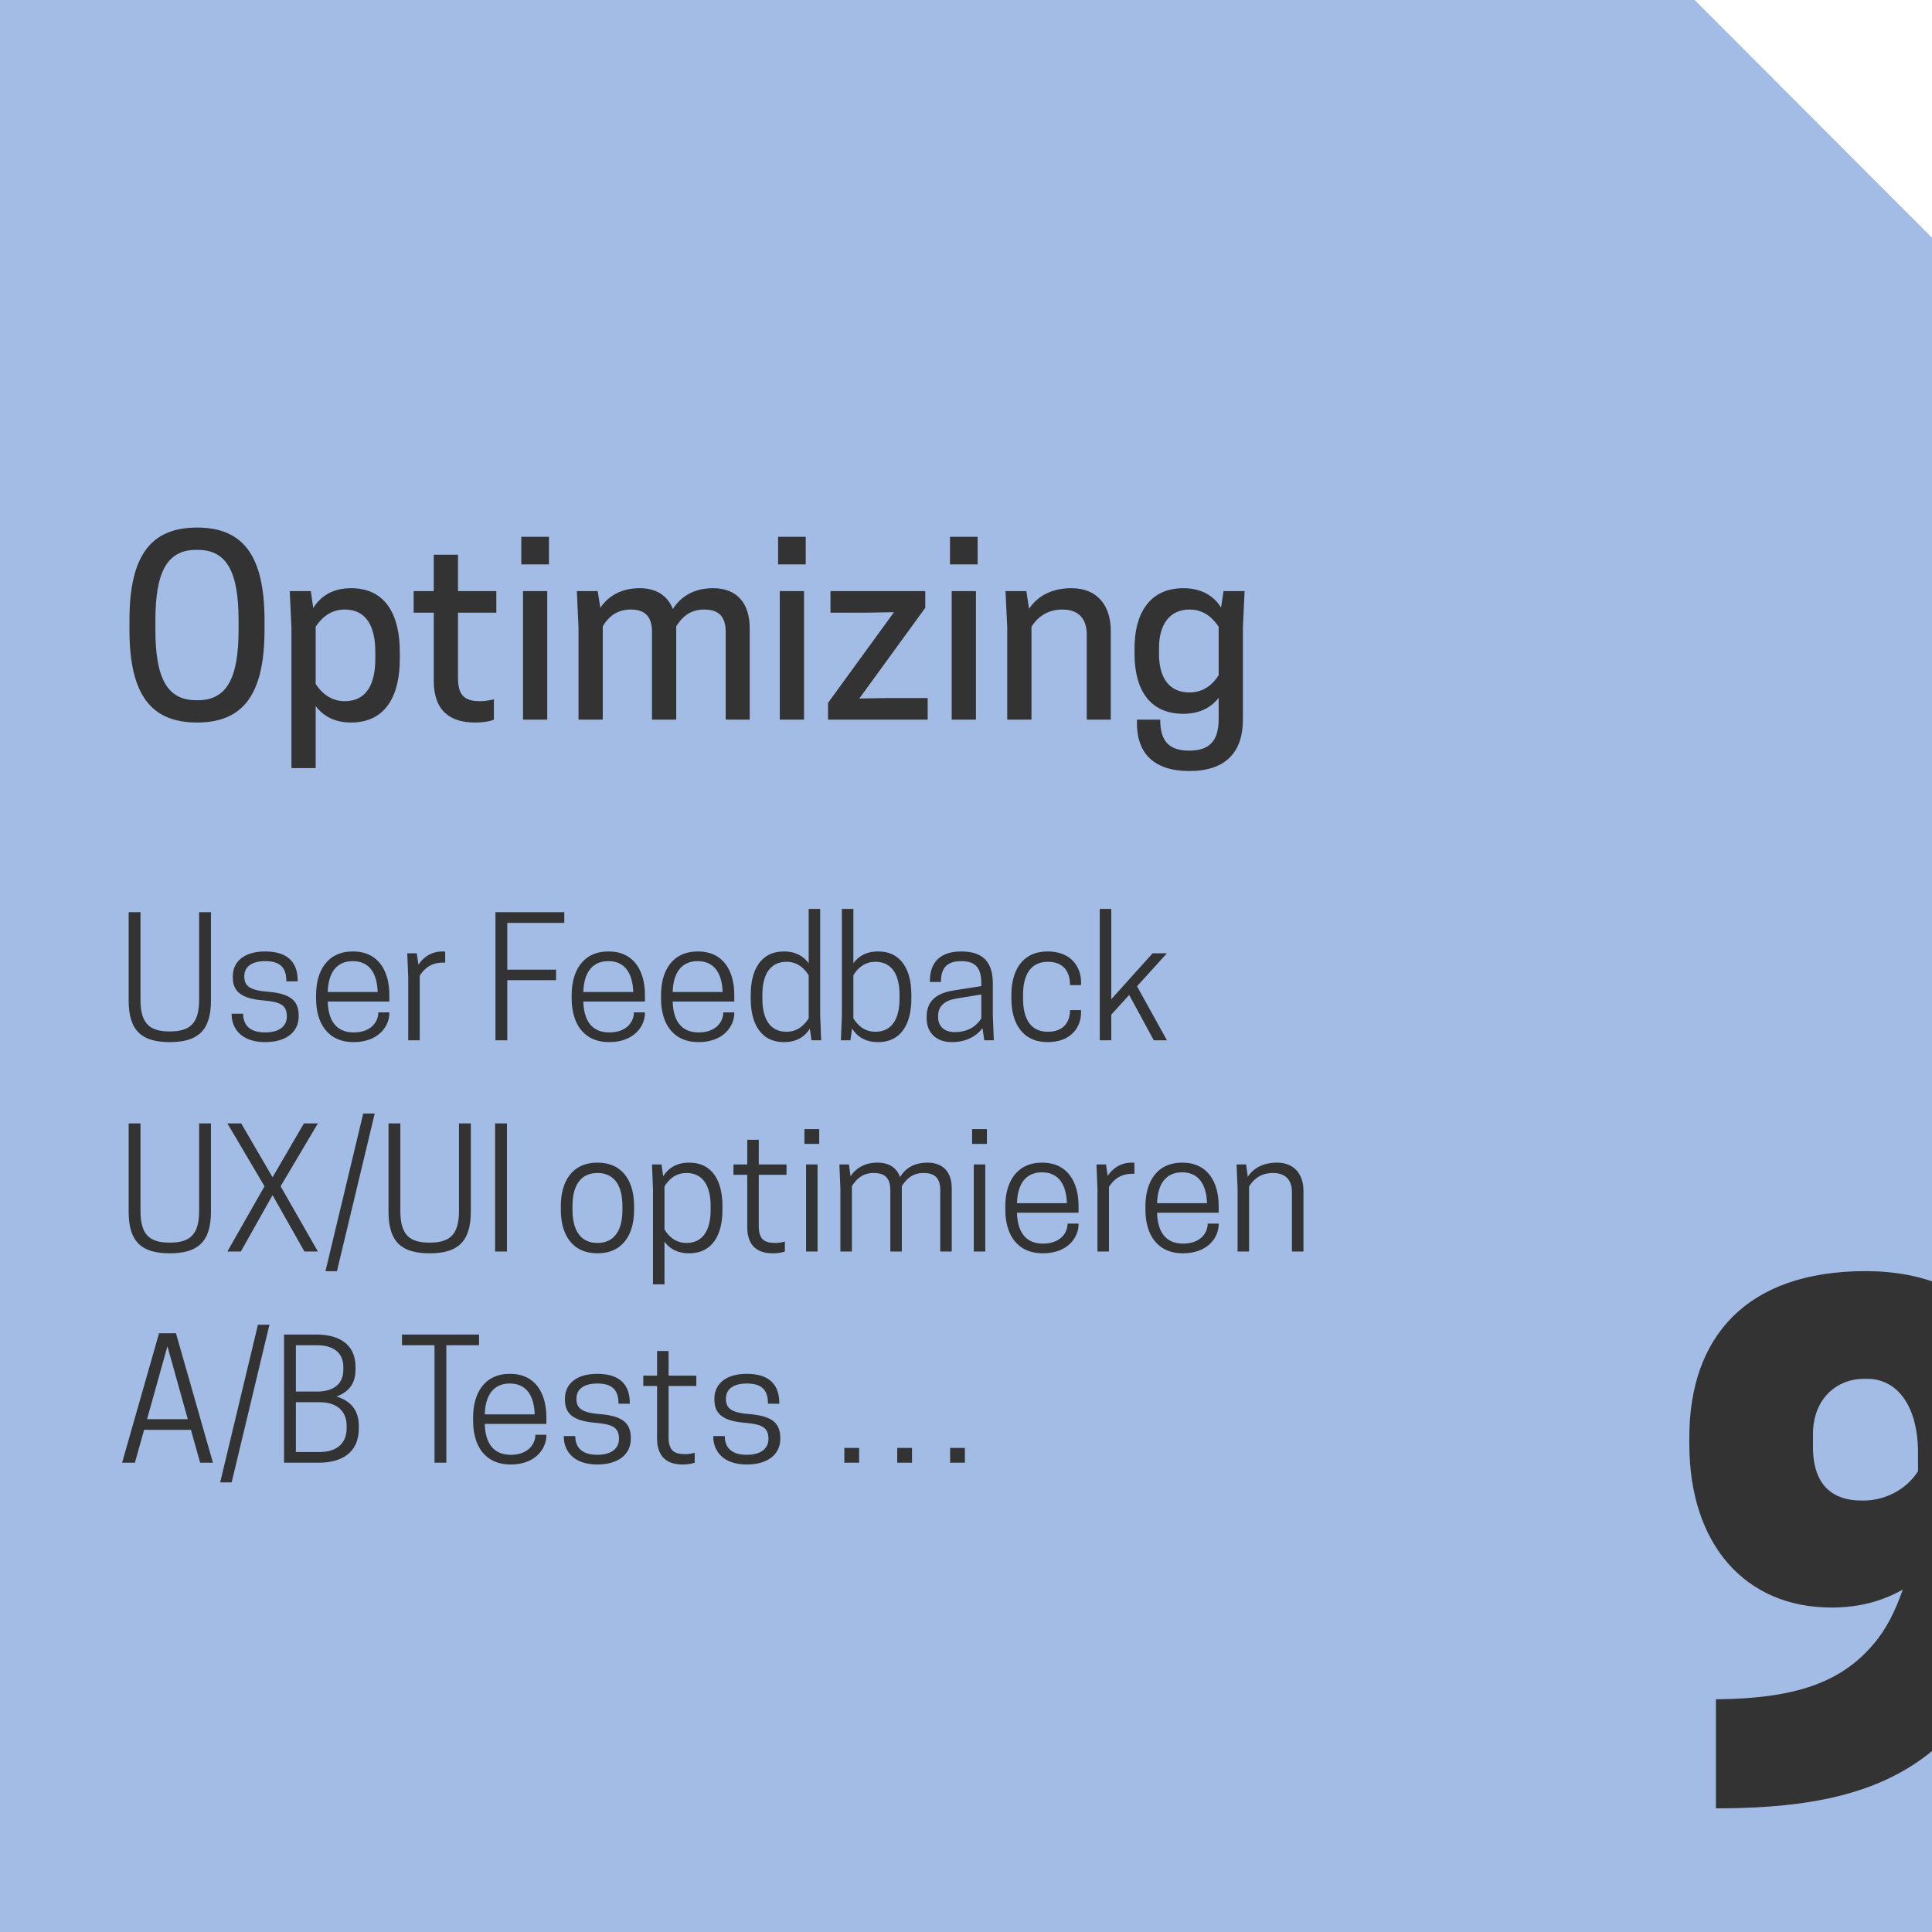
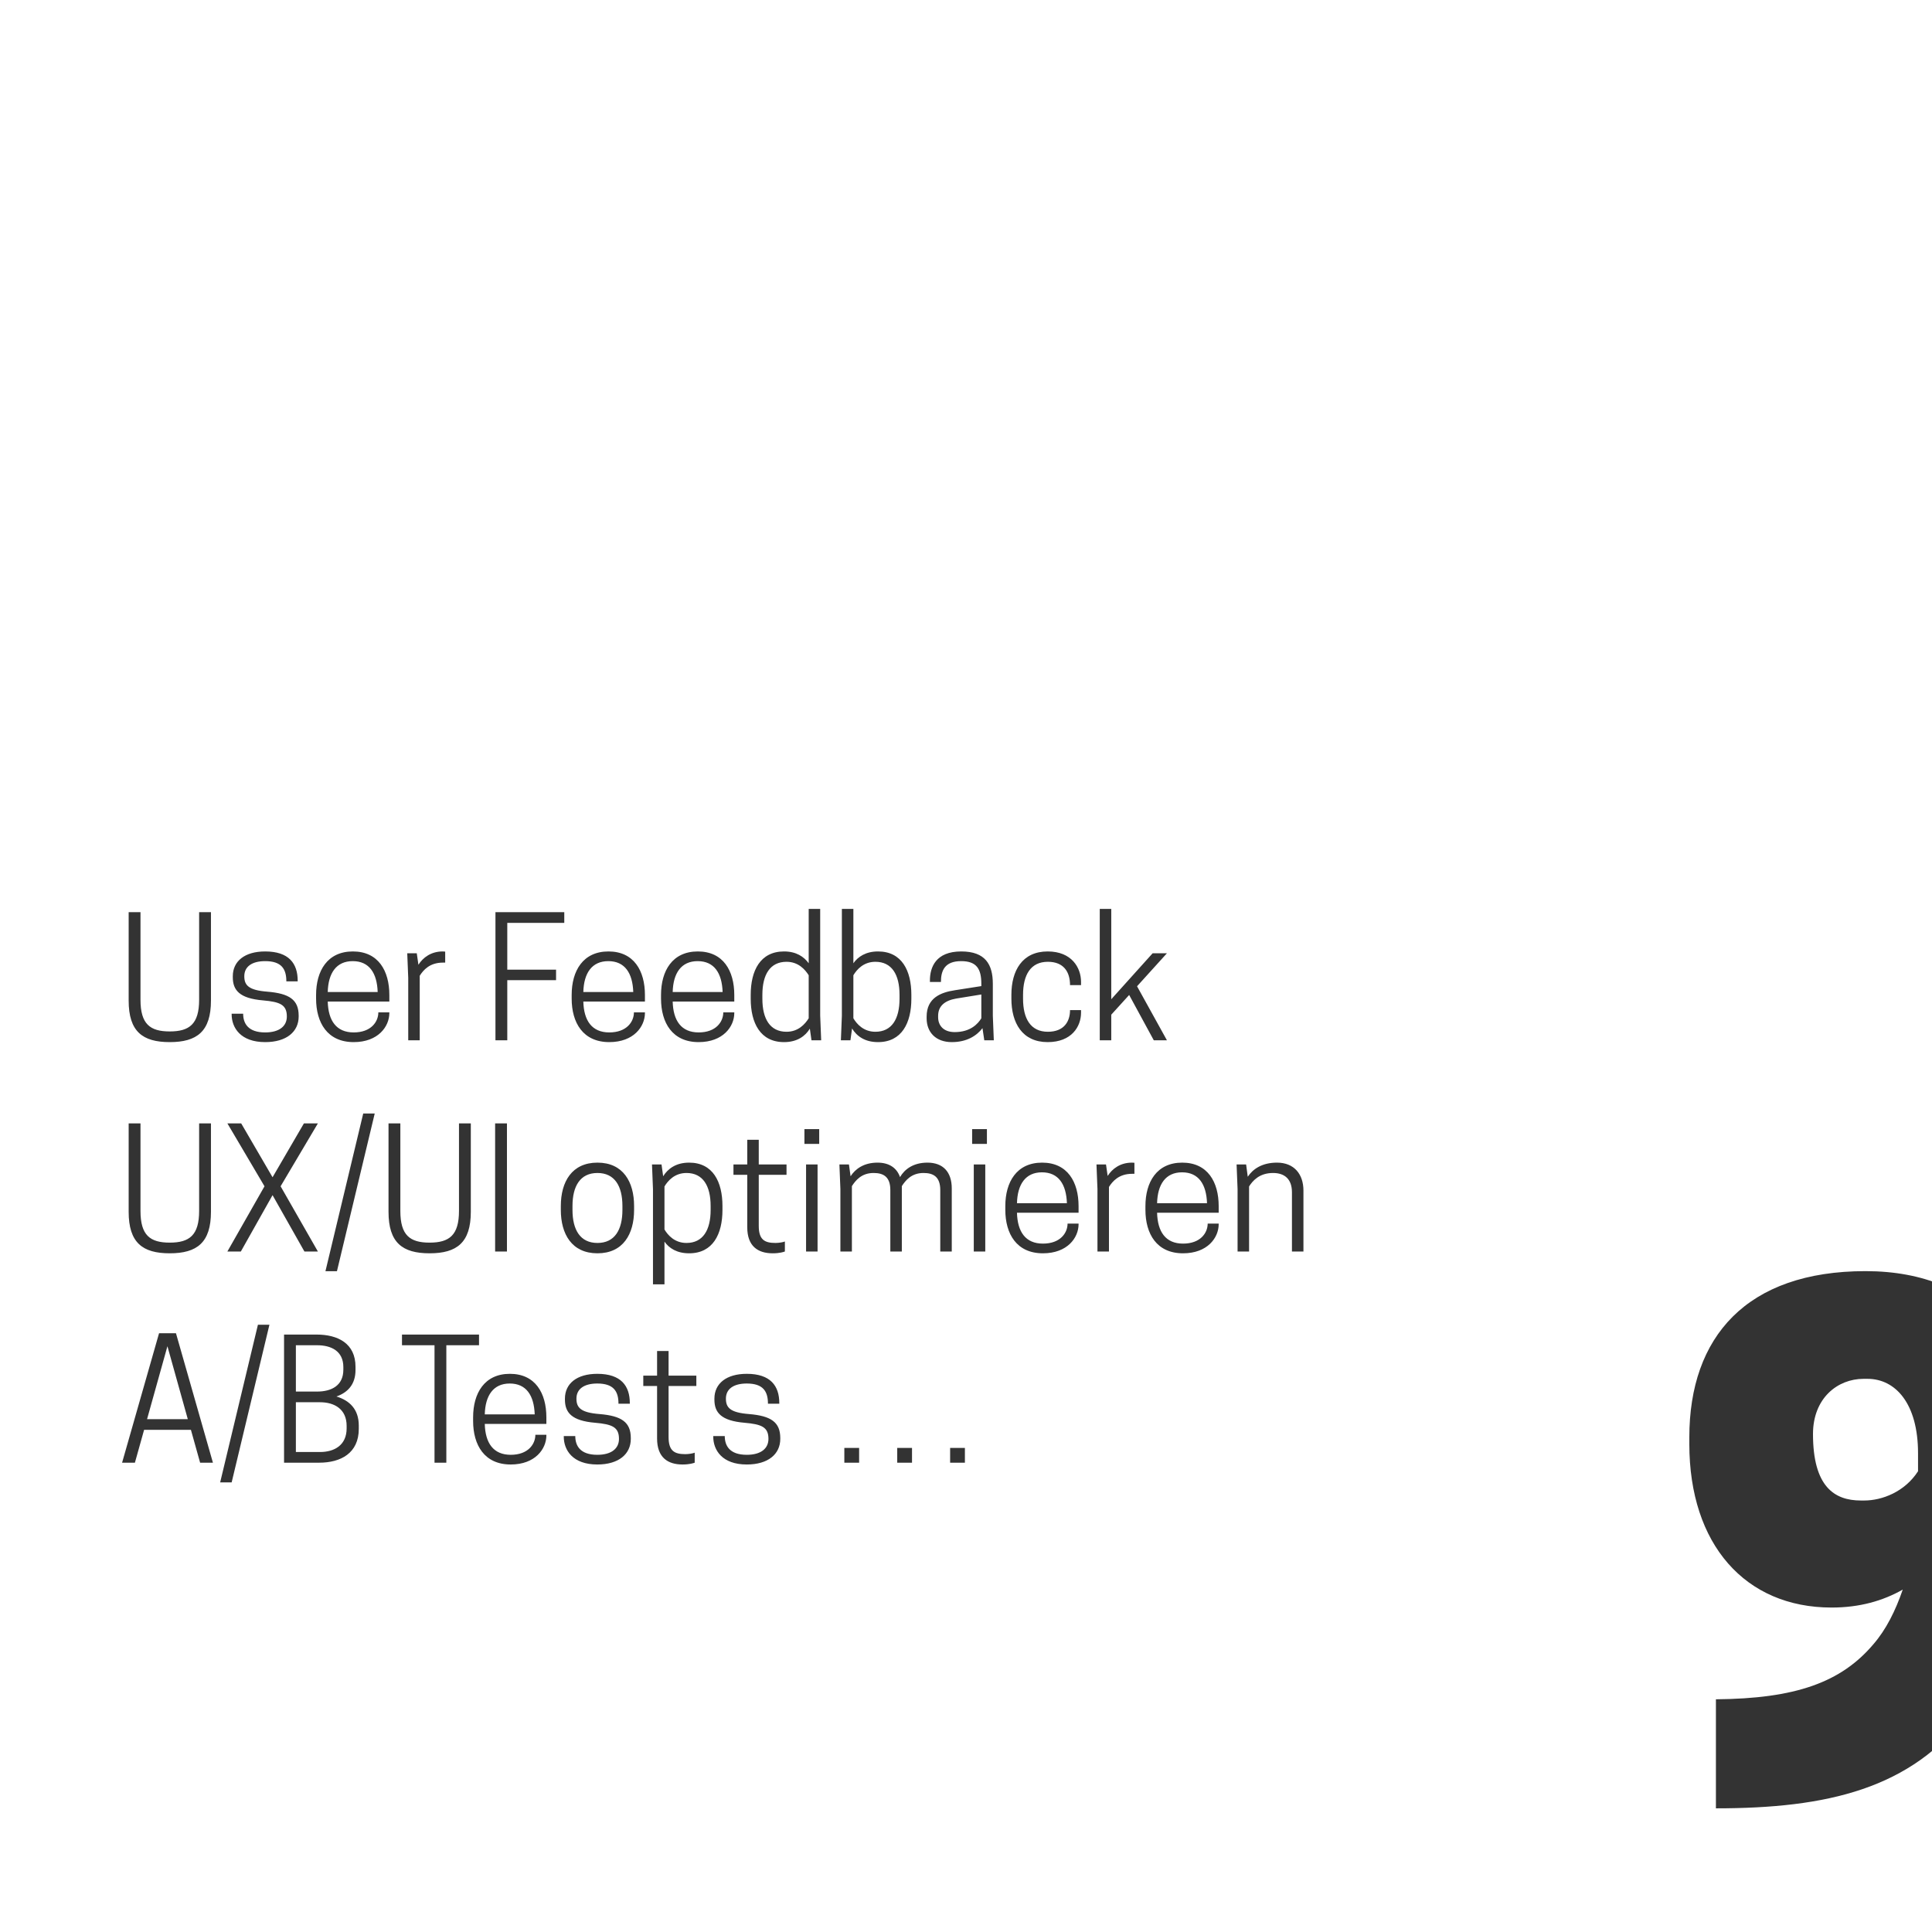
<svg xmlns="http://www.w3.org/2000/svg" width="247px" height="247px" viewBox="0 0 247 247" version="1.1">
  <title>Optimizing Vector</title>
  <desc>Created with Sketch.</desc>
  <g id="Optimizing-Vector" stroke="none" stroke-width="1" fill="none" fill-rule="evenodd">
-     <polygon id="Path-2" fill="#A3BCE5" fill-rule="nonzero" points="0 0 216.652 0 247 30.393 247 247 0 247" />
-     <path d="M25.199,92.372 C19.371,92.372 16.55,88.9 16.55,80.53 L16.55,79.29 C16.55,70.92 19.371,67.448 25.199,67.448 C30.996,67.448 33.817,70.92 33.817,79.29 L33.817,80.53 C33.817,88.9 30.996,92.372 25.199,92.372 Z M25.075,89.52 L25.292,89.52 C29.012,89.52 30.5,86.668 30.5,80.53 L30.5,79.29 C30.5,73.152 29.012,70.3 25.292,70.3 L25.075,70.3 C21.355,70.3 19.867,73.152 19.867,79.29 L19.867,80.53 C19.867,86.668 21.355,89.52 25.075,89.52 Z M44.884,92.372 C42.683,92.372 41.257,91.473 40.358,90.264 L40.358,98.2 L37.258,98.2 L37.258,80.22 L37.041,75.57 L39.738,75.57 L40.048,77.74 C40.916,76.314 42.435,75.198 44.884,75.198 C49.379,75.198 51.115,78.732 51.115,83.351 L51.115,84.219 C51.115,88.838 49.379,92.372 44.884,92.372 Z M40.358,80.127 L40.358,87.443 C40.947,88.342 42.094,89.644 44.078,89.644 C46.775,89.644 47.984,87.567 47.984,84.219 L47.984,83.351 C47.984,80.003 46.775,77.926 44.078,77.926 C42.094,77.926 40.947,79.228 40.358,80.127 Z M58.555,75.57 L63.453,75.57 L63.453,78.329 L58.555,78.329 L58.555,86.699 C58.555,89.086 59.578,89.644 61.438,89.644 C62.089,89.644 62.895,89.489 63.143,89.396 L63.143,92 C62.895,92.124 62.089,92.372 60.725,92.372 C57.625,92.372 55.455,90.946 55.455,87.04 L55.455,78.329 L52.882,78.329 L52.882,75.57 L55.455,75.57 L55.455,70.92 L58.555,70.92 L58.555,75.57 Z M66.863,92 L66.863,75.57 L69.963,75.57 L69.963,92 L66.863,92 Z M70.18,68.626 L70.18,72.16 L66.646,72.16 L66.646,68.626 L70.18,68.626 Z M95.848,92 L92.779,92 L92.779,80.778 C92.779,78.67 91.725,77.926 90.02,77.926 C88.036,77.926 87.044,79.135 86.455,80.065 L86.455,92 L83.355,92 L83.355,80.778 C83.355,78.67 82.301,77.926 80.627,77.926 C78.643,77.926 77.62,79.135 77.062,80.065 L77.062,92 L73.962,92 L73.962,80.22 L73.745,75.57 L76.411,75.57 L76.752,77.709 C77.682,76.314 79.294,75.198 81.774,75.198 C83.944,75.198 85.37,76.19 86.021,77.864 C86.951,76.376 88.594,75.198 91.167,75.198 C94.298,75.198 95.848,77.213 95.848,80.313 L95.848,92 Z M99.692,92 L99.692,75.57 L102.792,75.57 L102.792,92 L99.692,92 Z M103.009,68.626 L103.009,72.16 L99.475,72.16 L99.475,68.626 L103.009,68.626 Z M105.861,89.861 L114.293,78.267 L110.697,78.329 L106.171,78.329 L106.171,75.57 L118.292,75.57 L118.292,77.709 L109.86,89.303 L113.456,89.241 L118.602,89.241 L118.602,92 L105.861,92 L105.861,89.861 Z M121.671,92 L121.671,75.57 L124.771,75.57 L124.771,92 L121.671,92 Z M124.988,68.626 L124.988,72.16 L121.454,72.16 L121.454,68.626 L124.988,68.626 Z M142.007,92 L138.938,92 L138.938,81.119 C138.938,79.073 137.853,77.926 135.838,77.926 C133.606,77.926 132.428,79.228 131.87,80.127 L131.87,92 L128.77,92 L128.77,80.22 L128.553,75.57 L131.219,75.57 L131.56,77.833 C132.552,76.345 134.288,75.198 136.985,75.198 C140.426,75.198 142.007,77.585 142.007,80.623 L142.007,92 Z M155.802,91.907 L155.802,89.21 C154.903,90.388 153.446,91.256 151.276,91.256 C146.843,91.256 145.045,87.97 145.045,83.599 L145.045,82.855 C145.045,78.639 146.843,75.198 151.276,75.198 C153.725,75.198 155.244,76.283 156.112,77.678 L156.422,75.57 L159.119,75.57 L158.902,80.22 L158.902,92 C158.902,95.968 156.887,98.572 152.051,98.572 C147.06,98.572 145.355,95.844 145.355,92.496 L145.355,92 L148.331,92 C148.331,94.573 149.292,95.968 152.02,95.968 C154.717,95.968 155.802,94.635 155.802,91.907 Z M155.802,80.127 C155.213,79.228 154.066,77.926 152.082,77.926 C149.478,77.926 148.176,79.91 148.176,82.855 L148.176,83.599 C148.176,86.668 149.478,88.528 152.082,88.528 C154.066,88.528 155.213,87.257 155.802,86.327 L155.802,80.127 Z" id="Optimizing" fill="#333333" fill-rule="nonzero" />
-     <path d="M219.375,231.19 L219.375,217.25 C229.49,217.165 235.355,215.125 239.52,210.195 C241.135,208.325 242.325,205.945 243.26,203.225 C240.71,204.67 237.735,205.52 234.165,205.52 C223.115,205.52 215.975,197.445 215.975,184.61 L215.975,183.76 C215.975,170.925 223.285,162.51 238.5,162.51 C253.46,162.51 261.025,172.625 261.025,187.16 L261.025,188.35 C261.025,198.89 258.73,209.515 251.675,218.95 C244.365,228.725 233.57,231.19 219.375,231.19 Z M238.33,191.835 C240.625,191.835 243.515,190.73 245.215,188.095 L245.215,185.8 C245.215,179.425 242.325,176.28 238.755,176.28 L238.245,176.28 C234.93,176.28 231.785,178.745 231.785,183.335 L231.785,185.035 C231.785,190.05 234.505,191.835 237.905,191.835 L238.33,191.835 Z" id="9" fill="#333333" fill-rule="nonzero" />
+     <path d="M219.375,231.19 L219.375,217.25 C229.49,217.165 235.355,215.125 239.52,210.195 C241.135,208.325 242.325,205.945 243.26,203.225 C240.71,204.67 237.735,205.52 234.165,205.52 C223.115,205.52 215.975,197.445 215.975,184.61 L215.975,183.76 C215.975,170.925 223.285,162.51 238.5,162.51 C253.46,162.51 261.025,172.625 261.025,187.16 L261.025,188.35 C261.025,198.89 258.73,209.515 251.675,218.95 C244.365,228.725 233.57,231.19 219.375,231.19 Z M238.33,191.835 C240.625,191.835 243.515,190.73 245.215,188.095 L245.215,185.8 C245.215,179.425 242.325,176.28 238.755,176.28 L238.245,176.28 C234.93,176.28 231.785,178.745 231.785,183.335 C231.785,190.05 234.505,191.835 237.905,191.835 L238.33,191.835 Z" id="9" fill="#333333" fill-rule="nonzero" />
    <path d="M21.699,133.231 C18.213,133.231 16.449,131.866 16.449,127.918 L16.449,116.62 L17.961,116.62 L17.961,127.813 C17.961,130.921 19.179,131.866 21.699,131.866 C24.219,131.866 25.458,130.921 25.458,127.813 L25.458,116.62 L26.97,116.62 L26.97,127.918 C26.97,131.866 25.185,133.231 21.699,133.231 Z M33.9,131.992 C35.706,131.992 36.672,131.194 36.672,129.955 C36.672,128.443 35.79,128.086 33.627,127.897 C30.624,127.645 29.763,126.595 29.763,124.936 L29.763,124.81 C29.763,122.878 31.296,121.639 33.9,121.639 C36.945,121.639 38.058,123.193 38.058,125.377 L38.058,125.461 L36.609,125.461 C36.609,123.865 35.979,122.878 33.9,122.878 C32.22,122.878 31.233,123.571 31.233,124.81 C31.233,125.965 31.779,126.595 34.194,126.784 C36.987,127.015 38.184,127.813 38.184,129.85 L38.184,129.955 C38.184,131.887 36.651,133.231 33.9,133.231 C30.75,133.231 29.616,131.383 29.616,129.682 L29.616,129.598 L31.086,129.598 C31.086,130.816 31.695,131.992 33.9,131.992 Z M49.776,128.044 L41.901,128.044 C41.964,130.48 42.993,131.992 45.219,131.992 C47.445,131.992 48.369,130.627 48.369,129.43 L49.776,129.43 L49.776,129.514 C49.776,131.236 48.348,133.231 45.219,133.231 C41.859,133.231 40.41,130.753 40.41,127.666 L40.41,127.204 C40.41,124.117 41.859,121.639 45.114,121.639 C48.369,121.639 49.776,124.117 49.776,127.204 L49.776,128.044 Z M45.093,122.878 C42.993,122.878 41.964,124.411 41.901,126.826 L48.285,126.826 C48.201,124.411 47.214,122.878 45.093,122.878 Z M56.601,121.639 C56.748,121.639 56.895,121.66 56.916,121.66 L56.916,123.067 L56.622,123.067 C54.942,123.067 54.123,124.012 53.661,124.747 L53.661,133 L52.191,133 L52.191,125.02 L52.065,121.87 L53.283,121.87 L53.493,123.34 C54.081,122.416 55.11,121.639 56.601,121.639 Z M63.342,116.62 L72.141,116.62 L72.141,117.985 L64.854,117.985 L64.854,123.97 L71.091,123.97 L71.091,125.314 L64.854,125.314 L64.854,133 L63.342,133 L63.342,116.62 Z M82.452,128.044 L74.577,128.044 C74.64,130.48 75.669,131.992 77.895,131.992 C80.121,131.992 81.045,130.627 81.045,129.43 L82.452,129.43 L82.452,129.514 C82.452,131.236 81.024,133.231 77.895,133.231 C74.535,133.231 73.086,130.753 73.086,127.666 L73.086,127.204 C73.086,124.117 74.535,121.639 77.79,121.639 C81.045,121.639 82.452,124.117 82.452,127.204 L82.452,128.044 Z M77.769,122.878 C75.669,122.878 74.64,124.411 74.577,126.826 L80.961,126.826 C80.877,124.411 79.89,122.878 77.769,122.878 Z M93.876,128.044 L86.001,128.044 C86.064,130.48 87.093,131.992 89.319,131.992 C91.545,131.992 92.469,130.627 92.469,129.43 L93.876,129.43 L93.876,129.514 C93.876,131.236 92.448,133.231 89.319,133.231 C85.959,133.231 84.51,130.753 84.51,127.666 L84.51,127.204 C84.51,124.117 85.959,121.639 89.214,121.639 C92.469,121.639 93.876,124.117 93.876,127.204 L93.876,128.044 Z M89.193,122.878 C87.093,122.878 86.064,124.411 86.001,126.826 L92.385,126.826 C92.301,124.411 91.314,122.878 89.193,122.878 Z M100.239,121.639 C101.793,121.639 102.78,122.311 103.389,123.151 L103.389,116.2 L104.859,116.2 L104.859,129.85 L104.985,133 L103.746,133 L103.536,131.509 C102.969,132.454 101.919,133.231 100.239,133.231 C97.194,133.231 95.976,130.774 95.976,127.687 L95.976,127.183 C95.976,124.096 97.194,121.639 100.239,121.639 Z M100.554,131.908 C102.066,131.908 102.927,130.921 103.389,130.186 L103.389,124.684 C102.927,123.949 102.066,122.962 100.554,122.962 C98.454,122.962 97.467,124.6 97.467,127.183 L97.467,127.687 C97.467,130.27 98.454,131.908 100.554,131.908 Z M109.101,116.2 L109.101,123.151 C109.689,122.311 110.697,121.639 112.251,121.639 C115.296,121.639 116.514,124.096 116.514,127.183 L116.514,127.687 C116.514,130.774 115.296,133.231 112.251,133.231 C110.55,133.231 109.521,132.454 108.933,131.488 L108.723,133 L107.505,133 L107.631,129.85 L107.631,116.2 L109.101,116.2 Z M109.101,124.684 L109.101,130.186 C109.542,130.921 110.403,131.908 111.915,131.908 C114.015,131.908 115.002,130.27 115.002,127.687 L115.002,127.183 C115.002,124.6 114.015,122.962 111.915,122.962 C110.403,122.962 109.542,123.949 109.101,124.684 Z M125.838,133 L125.607,131.446 C124.872,132.412 123.612,133.231 121.68,133.231 C119.643,133.231 118.467,131.971 118.467,130.186 L118.467,129.976 C118.467,127.561 120.294,126.868 122.1,126.595 L125.46,126.07 L125.46,125.776 C125.46,123.865 124.851,122.878 122.877,122.878 C120.777,122.878 120.294,124.096 120.294,125.545 L118.887,125.545 L118.887,125.356 C118.887,123.676 119.622,121.639 122.898,121.639 C125.985,121.639 126.93,123.319 126.93,125.776 L126.93,129.85 L127.056,133 L125.838,133 Z M122.058,131.95 C124.116,131.95 125.061,130.837 125.46,130.186 L125.46,127.141 L122.226,127.666 C120.798,127.918 119.937,128.611 119.937,129.871 L119.937,130.06 C119.937,131.047 120.567,131.95 122.058,131.95 Z M130.794,127.687 C130.794,130.228 131.76,131.908 133.965,131.908 C136.044,131.908 136.8,130.585 136.8,129.136 L138.207,129.136 L138.207,129.472 C138.207,131.236 137.01,133.231 133.944,133.231 C130.689,133.231 129.303,130.774 129.303,127.687 L129.303,127.183 C129.303,124.096 130.689,121.639 133.944,121.639 C137.01,121.639 138.207,123.718 138.207,125.524 L138.207,125.944 L136.8,125.944 C136.8,124.243 135.981,122.962 133.965,122.962 C131.76,122.962 130.794,124.642 130.794,127.183 L130.794,127.687 Z M140.601,133 L140.601,116.2 L142.071,116.2 L142.071,127.75 L147.363,121.87 L149.19,121.87 L145.368,126.091 L149.19,133 L147.51,133 L144.36,127.204 L142.071,129.724 L142.071,133 L140.601,133 Z M21.699,160.231 C18.213,160.231 16.449,158.866 16.449,154.918 L16.449,143.62 L17.961,143.62 L17.961,154.813 C17.961,157.921 19.179,158.866 21.699,158.866 C24.219,158.866 25.458,157.921 25.458,154.813 L25.458,143.62 L26.97,143.62 L26.97,154.918 C26.97,158.866 25.185,160.231 21.699,160.231 Z M29.07,160 L33.816,151.663 L29.07,143.62 L30.834,143.62 L34.845,150.508 L38.856,143.62 L40.641,143.62 L35.874,151.663 L40.641,160 L38.919,160 L34.845,152.797 L30.792,160 L29.07,160 Z M47.907,142.36 L43.077,162.52 L41.607,162.52 L46.437,142.36 L47.907,142.36 Z M54.921,160.231 C51.435,160.231 49.671,158.866 49.671,154.918 L49.671,143.62 L51.183,143.62 L51.183,154.813 C51.183,157.921 52.401,158.866 54.921,158.866 C57.441,158.866 58.68,157.921 58.68,154.813 L58.68,143.62 L60.192,143.62 L60.192,154.918 C60.192,158.866 58.407,160.231 54.921,160.231 Z M64.812,143.62 L64.812,160 L63.3,160 L63.3,143.62 L64.812,143.62 Z M76.383,160.231 C73.107,160.231 71.7,157.774 71.7,154.687 L71.7,154.183 C71.7,151.096 73.107,148.639 76.383,148.639 C79.659,148.639 81.066,151.096 81.066,154.183 L81.066,154.687 C81.066,157.774 79.659,160.231 76.383,160.231 Z M76.383,158.908 C78.588,158.908 79.575,157.228 79.575,154.687 L79.575,154.183 C79.575,151.642 78.588,149.962 76.383,149.962 C74.178,149.962 73.191,151.642 73.191,154.183 L73.191,154.687 C73.191,157.228 74.178,158.908 76.383,158.908 Z M88.101,160.231 C86.547,160.231 85.539,159.58 84.951,158.74 L84.951,164.2 L83.481,164.2 L83.481,152.02 L83.355,148.87 L84.573,148.87 L84.783,150.382 C85.371,149.437 86.4,148.639 88.101,148.639 C91.146,148.639 92.364,151.096 92.364,154.183 L92.364,154.687 C92.364,157.774 91.146,160.231 88.101,160.231 Z M84.951,151.684 L84.951,157.186 C85.392,157.921 86.253,158.908 87.765,158.908 C89.865,158.908 90.852,157.27 90.852,154.687 L90.852,154.183 C90.852,151.6 89.865,149.962 87.765,149.962 C86.253,149.962 85.392,150.949 84.951,151.684 Z M97.005,148.87 L100.554,148.87 L100.554,150.193 L97.005,150.193 L97.005,156.724 C97.005,158.488 97.74,158.908 99.147,158.908 C99.609,158.908 100.176,158.803 100.344,158.719 L100.344,160 C100.176,160.063 99.672,160.231 98.79,160.231 C96.9,160.231 95.535,159.328 95.535,156.913 L95.535,150.193 L93.771,150.193 L93.771,148.87 L95.535,148.87 L95.535,145.72 L97.005,145.72 L97.005,148.87 Z M103.053,160 L103.053,148.87 L104.523,148.87 L104.523,160 L103.053,160 Z M104.733,144.355 L104.733,146.245 L102.843,146.245 L102.843,144.355 L104.733,144.355 Z M121.68,160 L120.21,160 L120.21,152.146 C120.21,150.445 119.328,149.962 118.068,149.962 C116.514,149.962 115.758,150.928 115.296,151.642 L115.296,160 L113.826,160 L113.826,152.146 C113.826,150.445 112.944,149.962 111.684,149.962 C110.13,149.962 109.374,150.928 108.912,151.642 L108.912,160 L107.442,160 L107.442,152.02 L107.316,148.87 L108.534,148.87 L108.744,150.382 C109.353,149.437 110.445,148.639 112.188,148.639 C113.658,148.639 114.645,149.29 115.065,150.487 C115.653,149.479 116.766,148.639 118.572,148.639 C120.567,148.639 121.68,149.836 121.68,151.936 L121.68,160 Z M124.494,160 L124.494,148.87 L125.964,148.87 L125.964,160 L124.494,160 Z M126.174,144.355 L126.174,146.245 L124.284,146.245 L124.284,144.355 L126.174,144.355 Z M137.892,155.044 L130.017,155.044 C130.08,157.48 131.109,158.992 133.335,158.992 C135.561,158.992 136.485,157.627 136.485,156.43 L137.892,156.43 L137.892,156.514 C137.892,158.236 136.464,160.231 133.335,160.231 C129.975,160.231 128.526,157.753 128.526,154.666 L128.526,154.204 C128.526,151.117 129.975,148.639 133.23,148.639 C136.485,148.639 137.892,151.117 137.892,154.204 L137.892,155.044 Z M133.209,149.878 C131.109,149.878 130.08,151.411 130.017,153.826 L136.401,153.826 C136.317,151.411 135.33,149.878 133.209,149.878 Z M144.717,148.639 C144.864,148.639 145.011,148.66 145.032,148.66 L145.032,150.067 L144.738,150.067 C143.058,150.067 142.239,151.012 141.777,151.747 L141.777,160 L140.307,160 L140.307,152.02 L140.181,148.87 L141.399,148.87 L141.609,150.34 C142.197,149.416 143.226,148.639 144.717,148.639 Z M155.805,155.044 L147.93,155.044 C147.993,157.48 149.022,158.992 151.248,158.992 C153.474,158.992 154.398,157.627 154.398,156.43 L155.805,156.43 L155.805,156.514 C155.805,158.236 154.377,160.231 151.248,160.231 C147.888,160.231 146.439,157.753 146.439,154.666 L146.439,154.204 C146.439,151.117 147.888,148.639 151.143,148.639 C154.398,148.639 155.805,151.117 155.805,154.204 L155.805,155.044 Z M151.122,149.878 C149.022,149.878 147.993,151.411 147.93,153.826 L154.314,153.826 C154.23,151.411 153.243,149.878 151.122,149.878 Z M166.641,160 L165.171,160 L165.171,152.419 C165.171,150.739 164.226,149.962 162.756,149.962 C161.013,149.962 160.152,150.949 159.69,151.684 L159.69,160 L158.22,160 L158.22,152.02 L158.094,148.87 L159.312,148.87 L159.522,150.445 C160.173,149.458 161.349,148.639 163.26,148.639 C165.465,148.639 166.641,150.13 166.641,152.209 L166.641,160 Z M20.334,170.452 L22.497,170.452 L27.222,187 L25.584,187 L24.408,182.8 L18.423,182.8 L17.247,187 L15.609,187 L20.334,170.452 Z M21.405,172.111 L18.801,181.435 L24.009,181.435 L21.405,172.111 Z M34.446,169.36 L29.616,189.52 L28.146,189.52 L32.976,169.36 L34.446,169.36 Z M36.315,170.62 L40.473,170.62 C43.203,170.62 45.45,171.754 45.45,174.736 L45.45,175.156 C45.45,177.004 44.442,178.033 43.014,178.537 C44.673,179.041 45.87,180.154 45.87,182.254 L45.87,182.674 C45.87,185.782 43.56,187 40.809,187 L36.315,187 L36.315,170.62 Z M40.914,179.272 L37.827,179.272 L37.827,185.635 L40.914,185.635 C42.762,185.635 44.316,184.753 44.316,182.611 L44.316,182.296 C44.316,180.154 42.762,179.272 40.914,179.272 Z M40.536,171.985 L37.827,171.985 L37.827,177.907 L40.536,177.907 C42.363,177.907 43.896,177.151 43.896,175.114 L43.896,174.778 C43.896,172.741 42.363,171.985 40.536,171.985 Z M57.063,171.985 L57.063,187 L55.551,187 L55.551,171.985 L51.393,171.985 L51.393,170.62 L61.242,170.62 L61.242,171.985 L57.063,171.985 Z M69.852,182.044 L61.977,182.044 C62.04,184.48 63.069,185.992 65.295,185.992 C67.521,185.992 68.445,184.627 68.445,183.43 L69.852,183.43 L69.852,183.514 C69.852,185.236 68.424,187.231 65.295,187.231 C61.935,187.231 60.486,184.753 60.486,181.666 L60.486,181.204 C60.486,178.117 61.935,175.639 65.19,175.639 C68.445,175.639 69.852,178.117 69.852,181.204 L69.852,182.044 Z M65.169,176.878 C63.069,176.878 62.04,178.411 61.977,180.826 L68.361,180.826 C68.277,178.411 67.29,176.878 65.169,176.878 Z M76.362,185.992 C78.168,185.992 79.134,185.194 79.134,183.955 C79.134,182.443 78.252,182.086 76.089,181.897 C73.086,181.645 72.225,180.595 72.225,178.936 L72.225,178.81 C72.225,176.878 73.758,175.639 76.362,175.639 C79.407,175.639 80.52,177.193 80.52,179.377 L80.52,179.461 L79.071,179.461 C79.071,177.865 78.441,176.878 76.362,176.878 C74.682,176.878 73.695,177.571 73.695,178.81 C73.695,179.965 74.241,180.595 76.656,180.784 C79.449,181.015 80.646,181.813 80.646,183.85 L80.646,183.955 C80.646,185.887 79.113,187.231 76.362,187.231 C73.212,187.231 72.078,185.383 72.078,183.682 L72.078,183.598 L73.548,183.598 C73.548,184.816 74.157,185.992 76.362,185.992 Z M85.476,175.87 L89.025,175.87 L89.025,177.193 L85.476,177.193 L85.476,183.724 C85.476,185.488 86.211,185.908 87.618,185.908 C88.08,185.908 88.647,185.803 88.815,185.719 L88.815,187 C88.647,187.063 88.143,187.231 87.261,187.231 C85.371,187.231 84.006,186.328 84.006,183.913 L84.006,177.193 L82.242,177.193 L82.242,175.87 L84.006,175.87 L84.006,172.72 L85.476,172.72 L85.476,175.87 Z M95.472,185.992 C97.278,185.992 98.244,185.194 98.244,183.955 C98.244,182.443 97.362,182.086 95.199,181.897 C92.196,181.645 91.335,180.595 91.335,178.936 L91.335,178.81 C91.335,176.878 92.868,175.639 95.472,175.639 C98.517,175.639 99.63,177.193 99.63,179.377 L99.63,179.461 L98.181,179.461 C98.181,177.865 97.551,176.878 95.472,176.878 C93.792,176.878 92.805,177.571 92.805,178.81 C92.805,179.965 93.351,180.595 95.766,180.784 C98.559,181.015 99.756,181.813 99.756,183.85 L99.756,183.955 C99.756,185.887 98.223,187.231 95.472,187.231 C92.322,187.231 91.188,185.383 91.188,183.682 L91.188,183.598 L92.658,183.598 C92.658,184.816 93.267,185.992 95.472,185.992 Z M109.836,185.11 L109.836,187 L107.946,187 L107.946,185.11 L109.836,185.11 Z M116.598,185.11 L116.598,187 L114.708,187 L114.708,185.11 L116.598,185.11 Z M123.36,185.11 L123.36,187 L121.47,187 L121.47,185.11 L123.36,185.11 Z" id="UserFeedbackUX/UIoptimierenA/BTests…" fill="#333333" fill-rule="nonzero" />
  </g>
</svg>